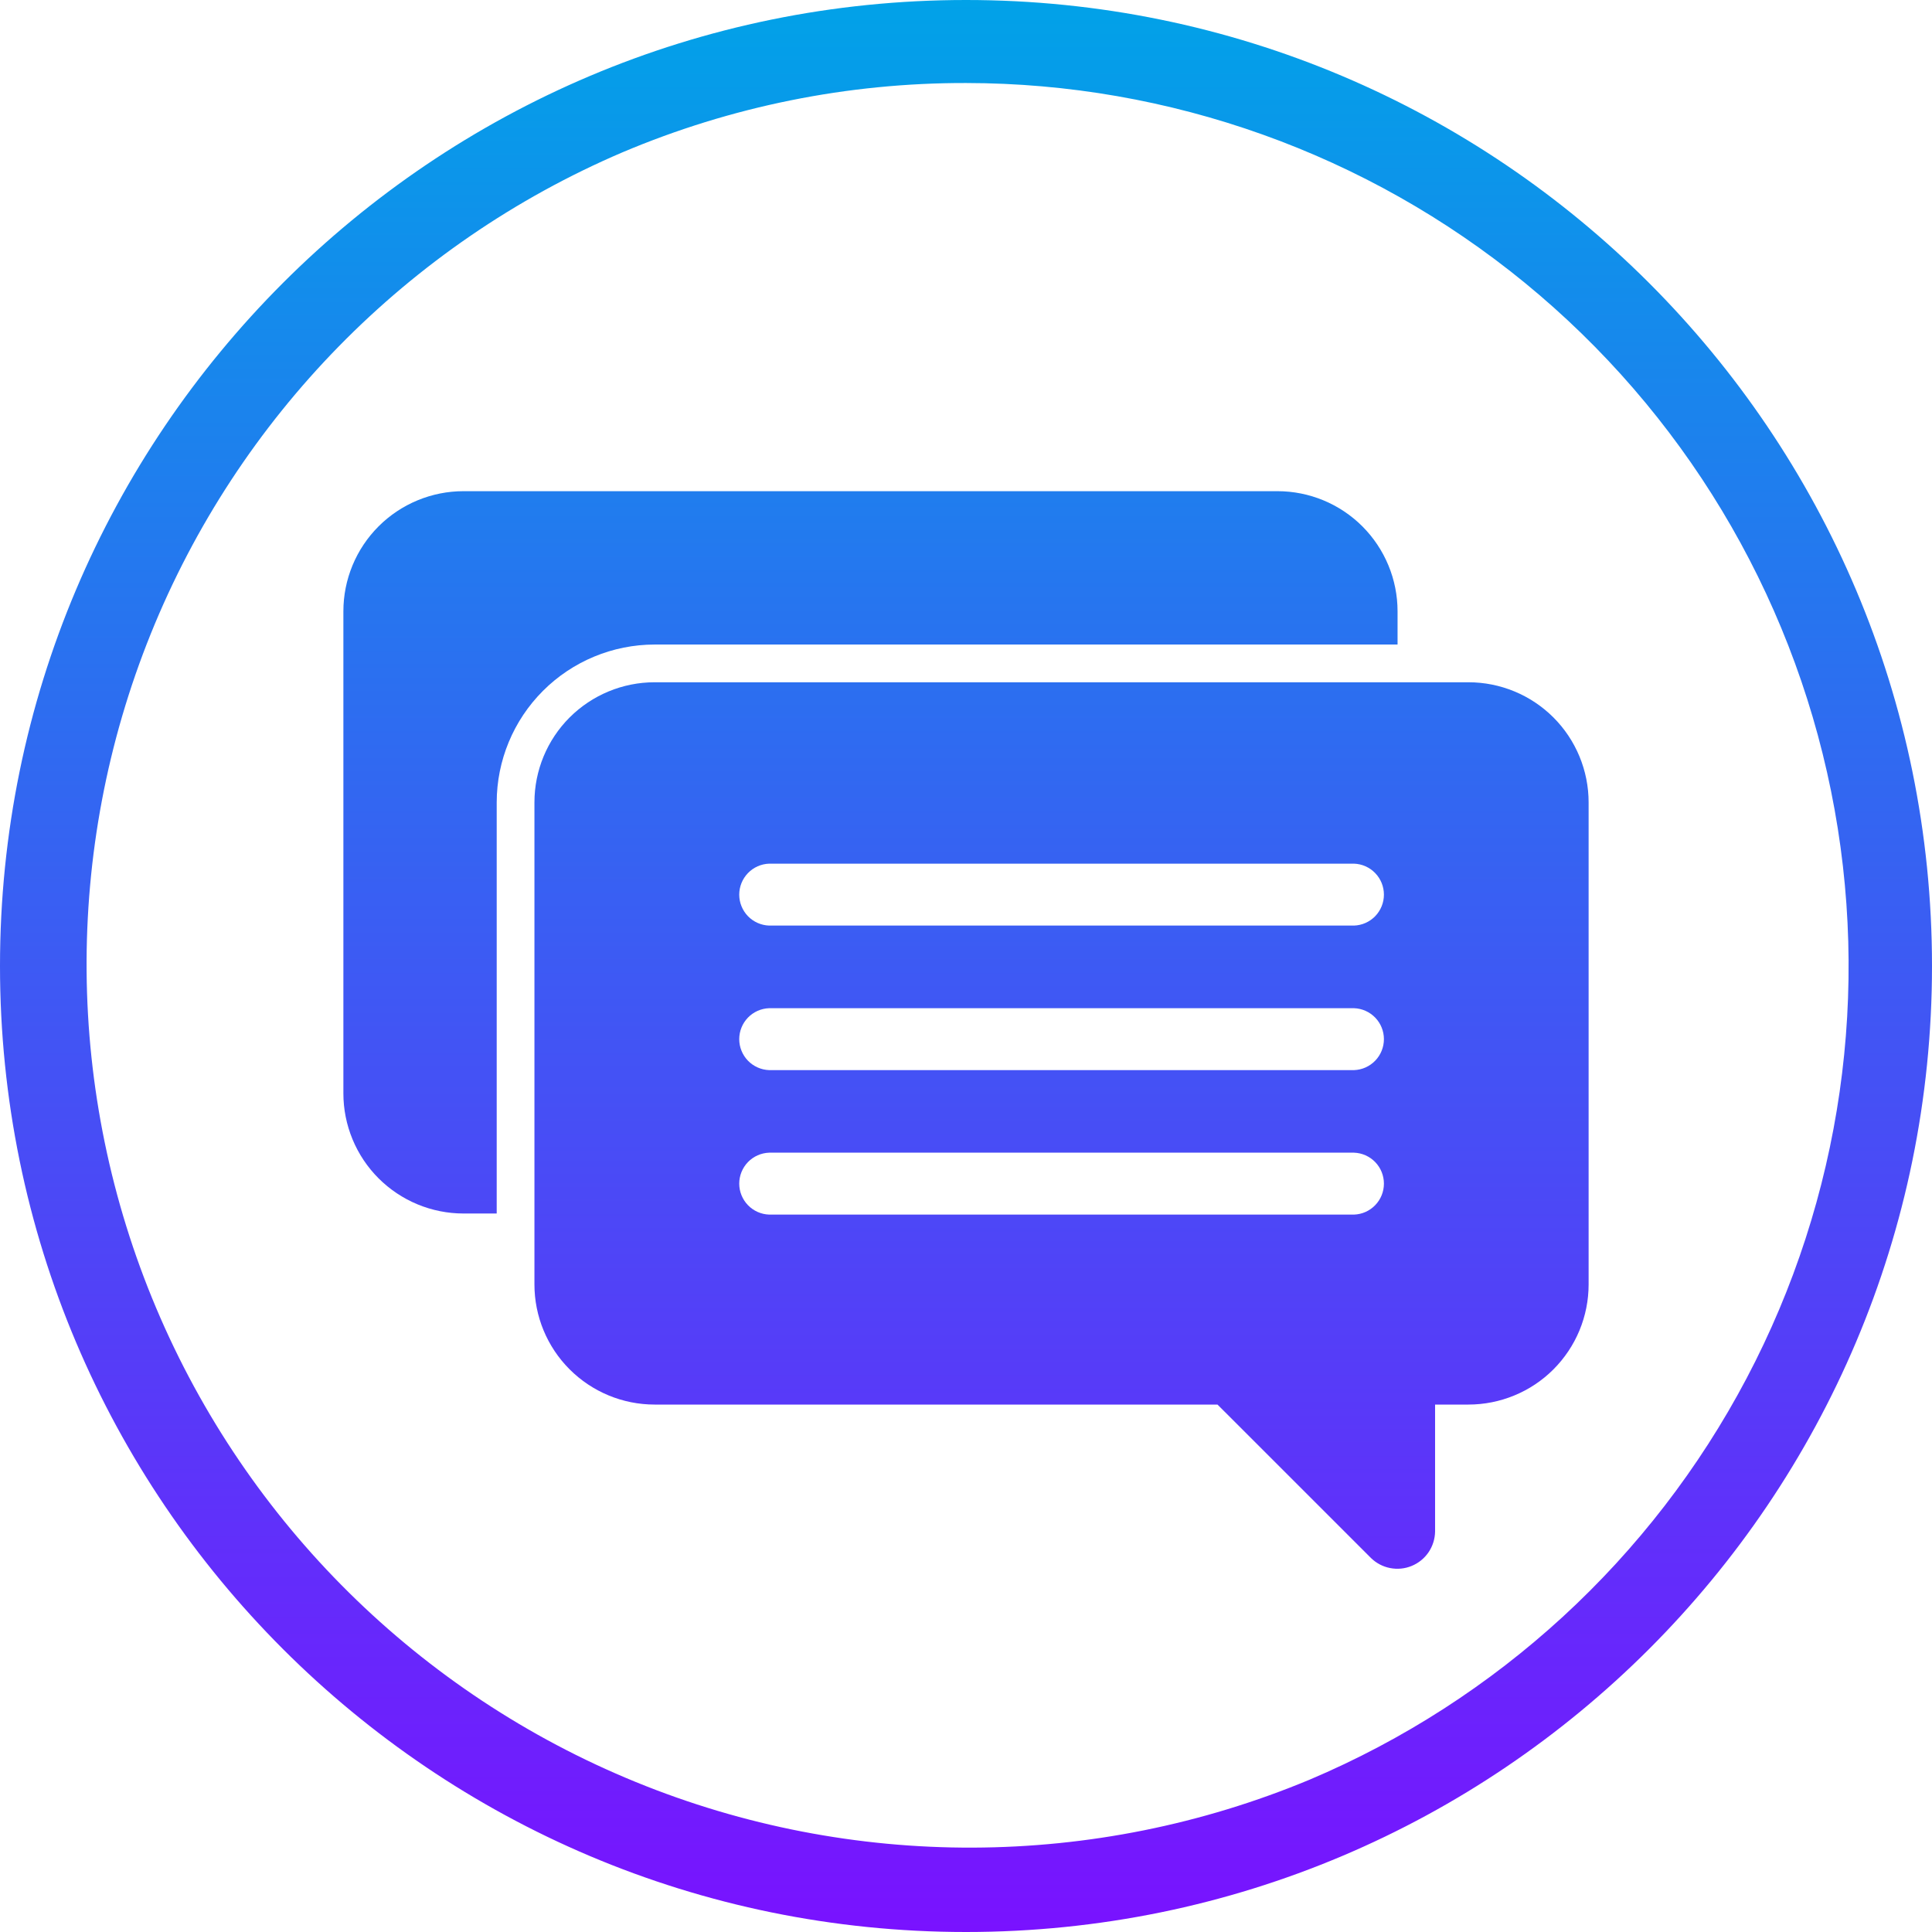
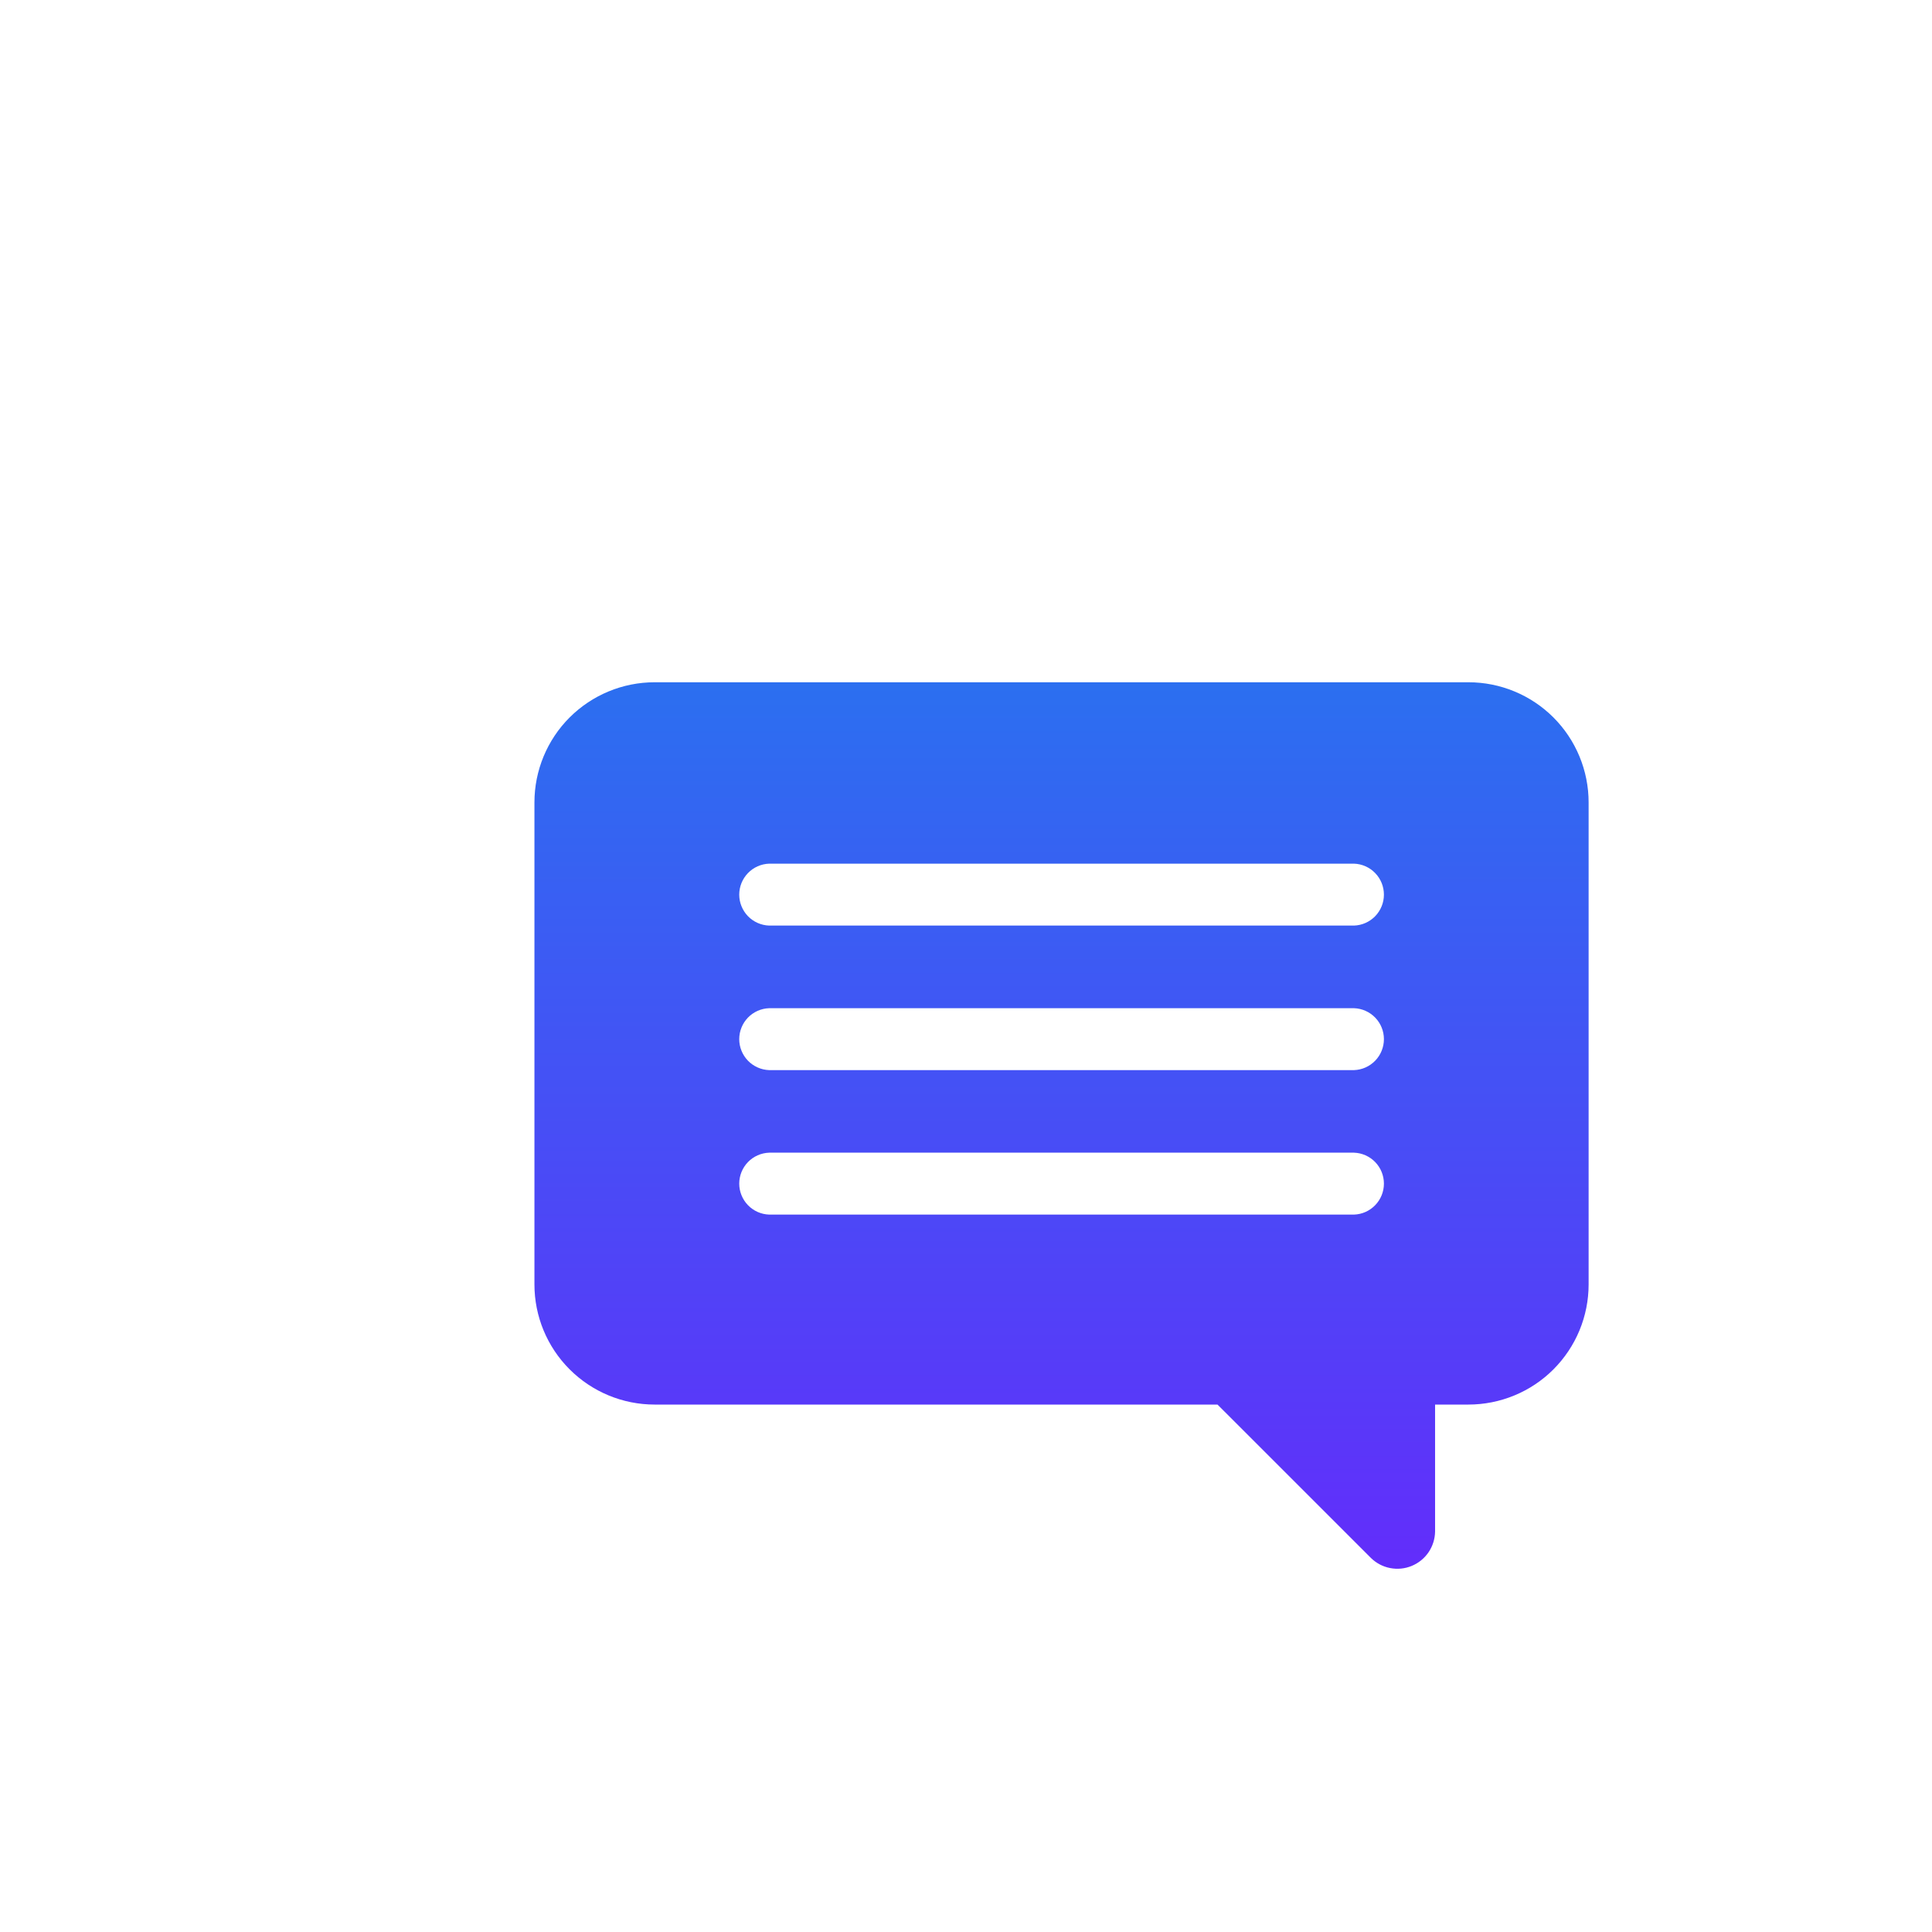
<svg xmlns="http://www.w3.org/2000/svg" width="64" height="64" viewBox="0 0 64 64" fill="none">
-   <path d="M21.684 21.351H46.296V20.25C46.296 19.195 45.876 18.183 45.13 17.436C44.384 16.69 43.372 16.271 42.316 16.271H15.355C14.832 16.271 14.315 16.374 13.832 16.574C13.349 16.774 12.91 17.067 12.541 17.436C12.171 17.806 11.878 18.244 11.678 18.727C11.478 19.21 11.375 19.727 11.375 20.25V36.219C11.375 36.742 11.478 37.259 11.678 37.742C11.878 38.225 12.171 38.664 12.54 39.033C12.91 39.403 13.349 39.696 13.832 39.896C14.315 40.096 14.832 40.199 15.355 40.199H16.454V26.581C16.455 25.195 17.007 23.865 17.987 22.885C18.968 21.904 20.297 21.353 21.684 21.351Z" fill="url(#paint0_linear_311_196)" />
  <path d="M48.645 22.601H21.684C20.628 22.601 19.616 23.021 18.869 23.767C18.123 24.513 17.704 25.526 17.704 26.581V42.549C17.704 43.604 18.123 44.616 18.87 45.362C19.616 46.108 20.628 46.528 21.684 46.528H40.331L45.414 51.61C45.589 51.781 45.81 51.898 46.05 51.944C46.29 51.991 46.539 51.967 46.765 51.873C46.991 51.78 47.185 51.623 47.323 51.42C47.46 51.218 47.535 50.98 47.539 50.735V46.528H48.644C49.166 46.528 49.684 46.425 50.167 46.225C50.65 46.026 51.089 45.733 51.459 45.363C51.828 44.993 52.122 44.555 52.322 44.072C52.522 43.589 52.625 43.072 52.625 42.549V26.581C52.625 26.058 52.522 25.541 52.322 25.058C52.122 24.575 51.829 24.136 51.46 23.767C51.09 23.397 50.651 23.104 50.168 22.904C49.685 22.704 49.168 22.601 48.645 22.601ZM44.854 40.235H25.479C25.213 40.226 24.961 40.114 24.776 39.922C24.592 39.731 24.488 39.475 24.488 39.209C24.488 38.943 24.592 38.688 24.776 38.496C24.961 38.305 25.213 38.193 25.479 38.184H44.854C45.12 38.193 45.371 38.305 45.556 38.496C45.741 38.688 45.844 38.943 45.844 39.209C45.844 39.475 45.741 39.731 45.556 39.922C45.371 40.114 45.12 40.226 44.854 40.235ZM44.854 35.449H25.479C25.213 35.44 24.961 35.327 24.776 35.136C24.592 34.945 24.488 34.689 24.488 34.423C24.488 34.157 24.592 33.902 24.776 33.71C24.961 33.519 25.213 33.407 25.479 33.398H44.854C45.12 33.407 45.371 33.519 45.556 33.71C45.741 33.902 45.844 34.157 45.844 34.423C45.844 34.689 45.741 34.945 45.556 35.136C45.371 35.327 45.12 35.44 44.854 35.449ZM44.854 30.661H25.479C25.213 30.652 24.961 30.54 24.776 30.349C24.592 30.157 24.488 29.902 24.488 29.636C24.488 29.37 24.592 29.114 24.776 28.923C24.961 28.731 25.213 28.619 25.479 28.61H44.854C45.12 28.619 45.371 28.731 45.556 28.923C45.741 29.114 45.844 29.37 45.844 29.636C45.844 29.902 45.741 30.157 45.556 30.349C45.371 30.54 45.12 30.652 44.854 30.661Z" fill="url(#paint1_linear_311_196)" />
-   <path d="M32 2.75C38.748 2.755 45.286 5.092 50.509 9.366C55.731 13.639 59.315 19.586 60.655 26.2C61.995 32.813 61.007 39.687 57.86 45.655C54.713 51.624 49.599 56.322 43.385 58.953C36.245 61.929 28.216 61.957 21.055 59.029C13.894 56.102 8.184 50.458 5.174 43.331C2.164 36.205 2.098 28.177 4.992 21.002C7.886 13.828 13.503 8.091 20.615 5.048C24.217 3.523 28.089 2.742 32 2.75ZM32 0C14.328 0 0 14.328 0 32C0 49.672 14.328 64 32 64C49.672 64 64 49.672 64 32C64 14.328 49.672 0 32 0Z" fill="url(#paint2_linear_311_196)" />
  <defs>
    <linearGradient id="paint0_linear_311_196" x1="32" y1="0" x2="32" y2="64" gradientUnits="userSpaceOnUse">
      <stop stop-color="#01A2E8" />
      <stop offset="1" stop-color="#7912FF" />
    </linearGradient>
    <linearGradient id="paint1_linear_311_196" x1="32" y1="0" x2="32" y2="64" gradientUnits="userSpaceOnUse">
      <stop stop-color="#01A2E8" />
      <stop offset="1" stop-color="#7912FF" />
    </linearGradient>
    <linearGradient id="paint2_linear_311_196" x1="32" y1="0" x2="32" y2="64" gradientUnits="userSpaceOnUse">
      <stop stop-color="#01A2E8" />
      <stop offset="1" stop-color="#7912FF" />
    </linearGradient>
  </defs>
</svg>